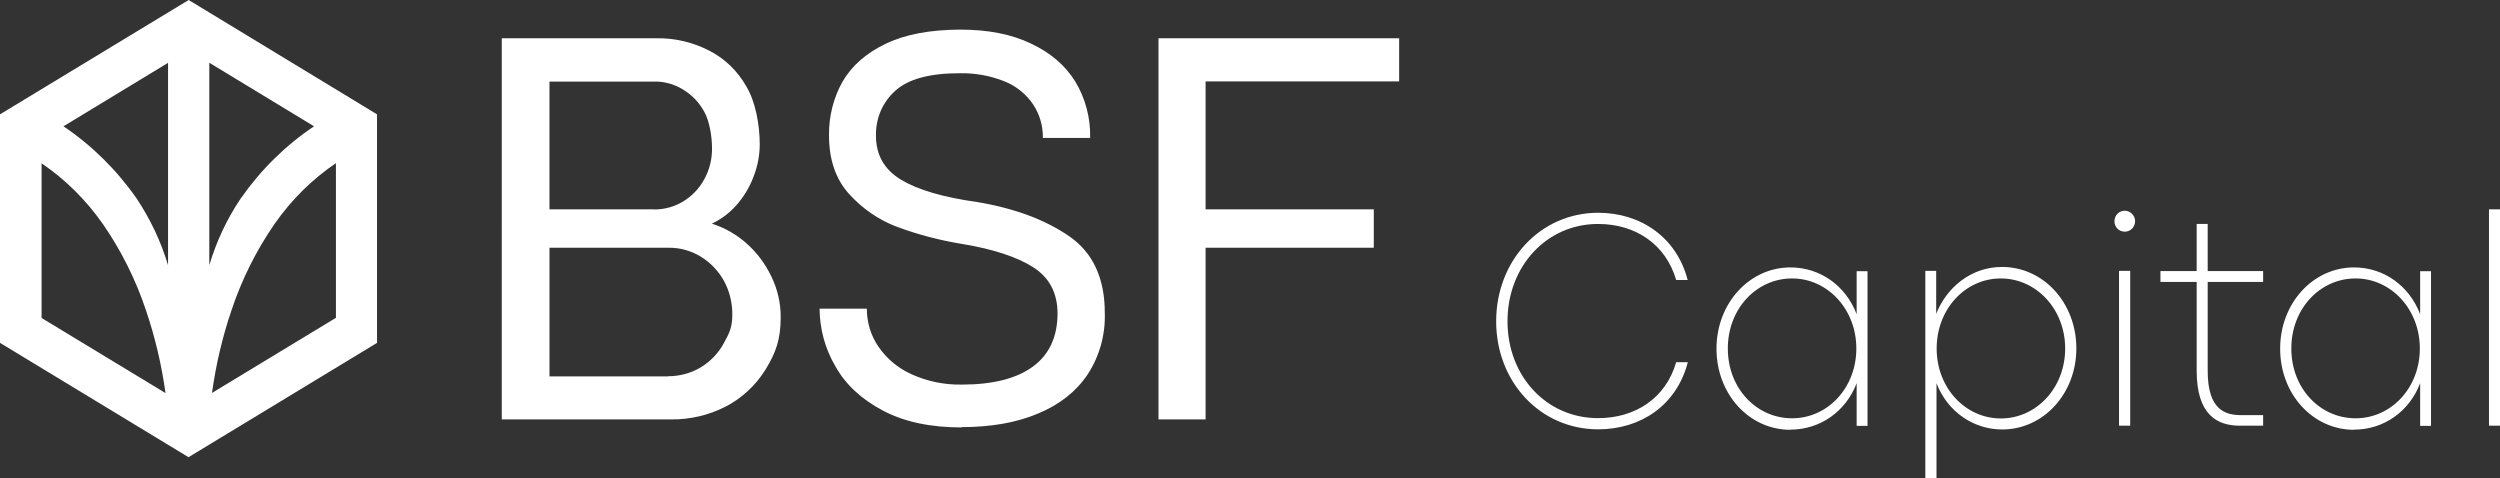
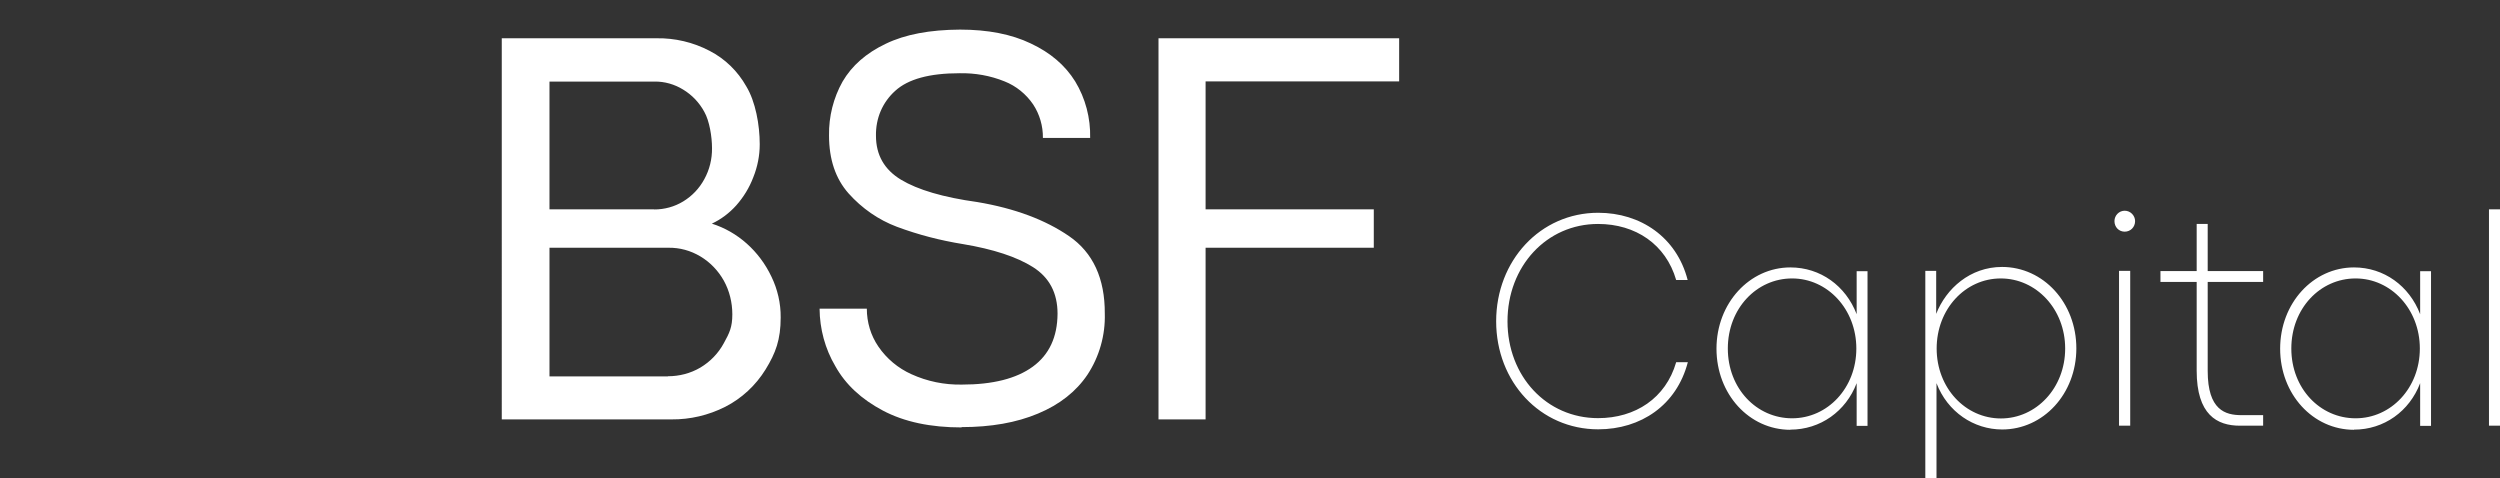
<svg xmlns="http://www.w3.org/2000/svg" id="Layer_1" data-name="Layer 1" viewBox="0 0 158.74 30.38">
  <rect x="0" y="0" width="158.74" height="30.38" fill="#333333" stroke="none" />
  <defs>
    <style>      .cls-1 {        fill: #fff;      }    </style>
  </defs>
  <path class="cls-1" d="M41.68,2.43c1.17-.02,2.33.25,3.38.8.97.5,1.78,1.28,2.33,2.26.58.96.85,2.43.85,3.67,0,.72-.14,1.43-.41,2.1-.25.66-.62,1.26-1.08,1.78-.44.49-.97.89-1.55,1.16.82.26,1.57.69,2.22,1.27.65.58,1.18,1.29,1.56,2.09.39.8.6,1.7.59,2.6,0,1.41-.32,2.26-.96,3.3-.63,1.02-1.52,1.84-2.56,2.37-1.07.54-2.23.81-3.41.8h-10.78V2.43h9.82ZM41.54,13.3c.65,0,1.28-.17,1.84-.51.56-.34,1.02-.82,1.34-1.41.33-.6.5-1.28.49-1.98,0-.71-.16-1.72-.49-2.3-.32-.59-.78-1.07-1.34-1.41-.55-.34-1.18-.52-1.82-.51h-6.67v8.11h6.66ZM42.41,23.89c.72,0,1.43-.18,2.06-.55.62-.37,1.14-.9,1.49-1.55.36-.65.54-1.02.54-1.83,0-.75-.18-1.49-.54-2.14-.36-.64-.87-1.17-1.49-1.54-.62-.37-1.31-.56-2.03-.55h-7.55v8.17h7.52ZM61.06,27.14c-1.97,0-3.64-.35-5-1.07s-2.37-1.65-3.02-2.82c-.65-1.1-.99-2.36-1-3.65h3c0,.86.25,1.7.73,2.4.53.78,1.26,1.38,2.1,1.76,1.01.46,2.1.68,3.2.66,1.97,0,3.47-.38,4.51-1.14,1.04-.76,1.56-1.88,1.57-3.36,0-1.32-.52-2.3-1.56-2.96-1.03-.65-2.52-1.14-4.44-1.46-1.43-.23-2.83-.59-4.2-1.1-1.17-.44-2.22-1.17-3.07-2.12-.83-.94-1.24-2.16-1.24-3.68-.02-1.2.28-2.39.86-3.42.59-1.01,1.5-1.81,2.74-2.4,1.24-.6,2.81-.89,4.72-.9,1.76,0,3.26.29,4.49.88,1.24.58,2.18,1.38,2.82,2.41.65,1.07.98,2.32.95,3.59h-3c.01-.76-.21-1.51-.62-2.13-.45-.66-1.08-1.17-1.81-1.46-.91-.37-1.89-.54-2.86-.52-1.91,0-3.27.37-4.09,1.12-.39.35-.71.79-.92,1.28-.21.49-.31,1.03-.3,1.57,0,1.22.53,2.15,1.59,2.79,1.06.64,2.68,1.12,4.85,1.42,2.38.4,4.32,1.13,5.83,2.17,1.51,1.04,2.27,2.68,2.26,4.91.04,1.38-.35,2.74-1.1,3.88-.72,1.07-1.77,1.9-3.14,2.47-1.38.58-2.99.86-4.86.86M73.56,2.43h15.28v2.74h-12.29v8.12h10.68v2.44h-10.68v10.9h-2.99V2.43Z" />
-   <path class="cls-1" d="M11.98,0L0,7.26v14.51l11.97,7.26,11.97-7.26V7.26L11.98,0ZM2.64,20.18v-9.81c1.51,1.02,2.82,2.33,3.89,3.85,1.16,1.68,2.09,3.53,2.74,5.49.58,1.7.99,3.46,1.24,5.25l-7.87-4.77ZM10.67,16.84c-.45-1.51-1.13-2.93-1.99-4.23-1.27-1.82-2.85-3.38-4.65-4.59l6.64-4.03v12.85ZM13.3,3.99l6.64,4.03c-1.81,1.21-3.39,2.77-4.66,4.59-.87,1.29-1.54,2.72-1.99,4.23V3.99ZM21.33,20.18l-7.87,4.77c.25-1.79.66-3.55,1.24-5.25.65-1.96,1.58-3.81,2.74-5.49,1.06-1.52,2.38-2.83,3.89-3.85v9.81Z" />
  <path class="cls-1" d="M101.48,27.26c2.71,0,4.98-1.53,5.69-4.26h-.74c-.66,2.28-2.59,3.55-4.96,3.55-3.27,0-5.75-2.66-5.75-6.15s2.48-6.18,5.75-6.18c2.38,0,4.3,1.29,4.96,3.56h.73c-.7-2.72-2.99-4.27-5.68-4.27-3.68,0-6.48,3.04-6.48,6.89s2.8,6.86,6.48,6.86M113.68,27.28c1.9,0,3.53-1.16,4.21-2.95v2.71h.69v-9.82h-.69v2.73c-.69-1.8-2.3-2.97-4.21-2.97-2.59,0-4.69,2.27-4.69,5.16s2.08,5.15,4.69,5.15M113.79,26.56c-2.25,0-4.08-1.89-4.08-4.43s1.83-4.45,4.08-4.45,4.08,1.95,4.08,4.45-1.82,4.43-4.08,4.43M122.25,30.38h.71v-6.05c.7,1.83,2.37,2.94,4.17,2.94,2.61,0,4.71-2.26,4.71-5.15s-2.09-5.17-4.72-5.17c-2.02,0-3.55,1.37-4.18,2.98v-2.73h-.69v13.18ZM127.05,26.57c-2.25,0-4.08-1.93-4.08-4.44s1.82-4.45,4.07-4.45,4.09,1.94,4.09,4.45-1.84,4.44-4.08,4.44M134.91,14.71c.37,0,.66-.29.66-.67,0-.35-.29-.66-.66-.66s-.65.31-.65.66c0,.38.28.67.65.67M134.55,27.03h.71v-9.83h-.71v9.83ZM142.23,27.03h1.47v-.67h-1.38c-1.02,0-2.14-.32-2.14-2.8v-5.66h3.52v-.69h-3.52v-2.99h-.7v2.99h-2.3v.69h2.3v5.64c0,2.79,1.29,3.49,2.74,3.49M149.47,27.28c1.9,0,3.52-1.16,4.2-2.95v2.71h.69v-9.82h-.69v2.73c-.69-1.8-2.3-2.97-4.2-2.97-2.6,0-4.69,2.27-4.69,5.16s2.08,5.15,4.69,5.15M149.57,26.56c-2.25,0-4.08-1.89-4.08-4.43s1.83-4.45,4.08-4.45,4.08,1.95,4.08,4.45-1.82,4.43-4.08,4.43M158.04,27.03h.71v-13.74h-.71v13.74Z" />
</svg>